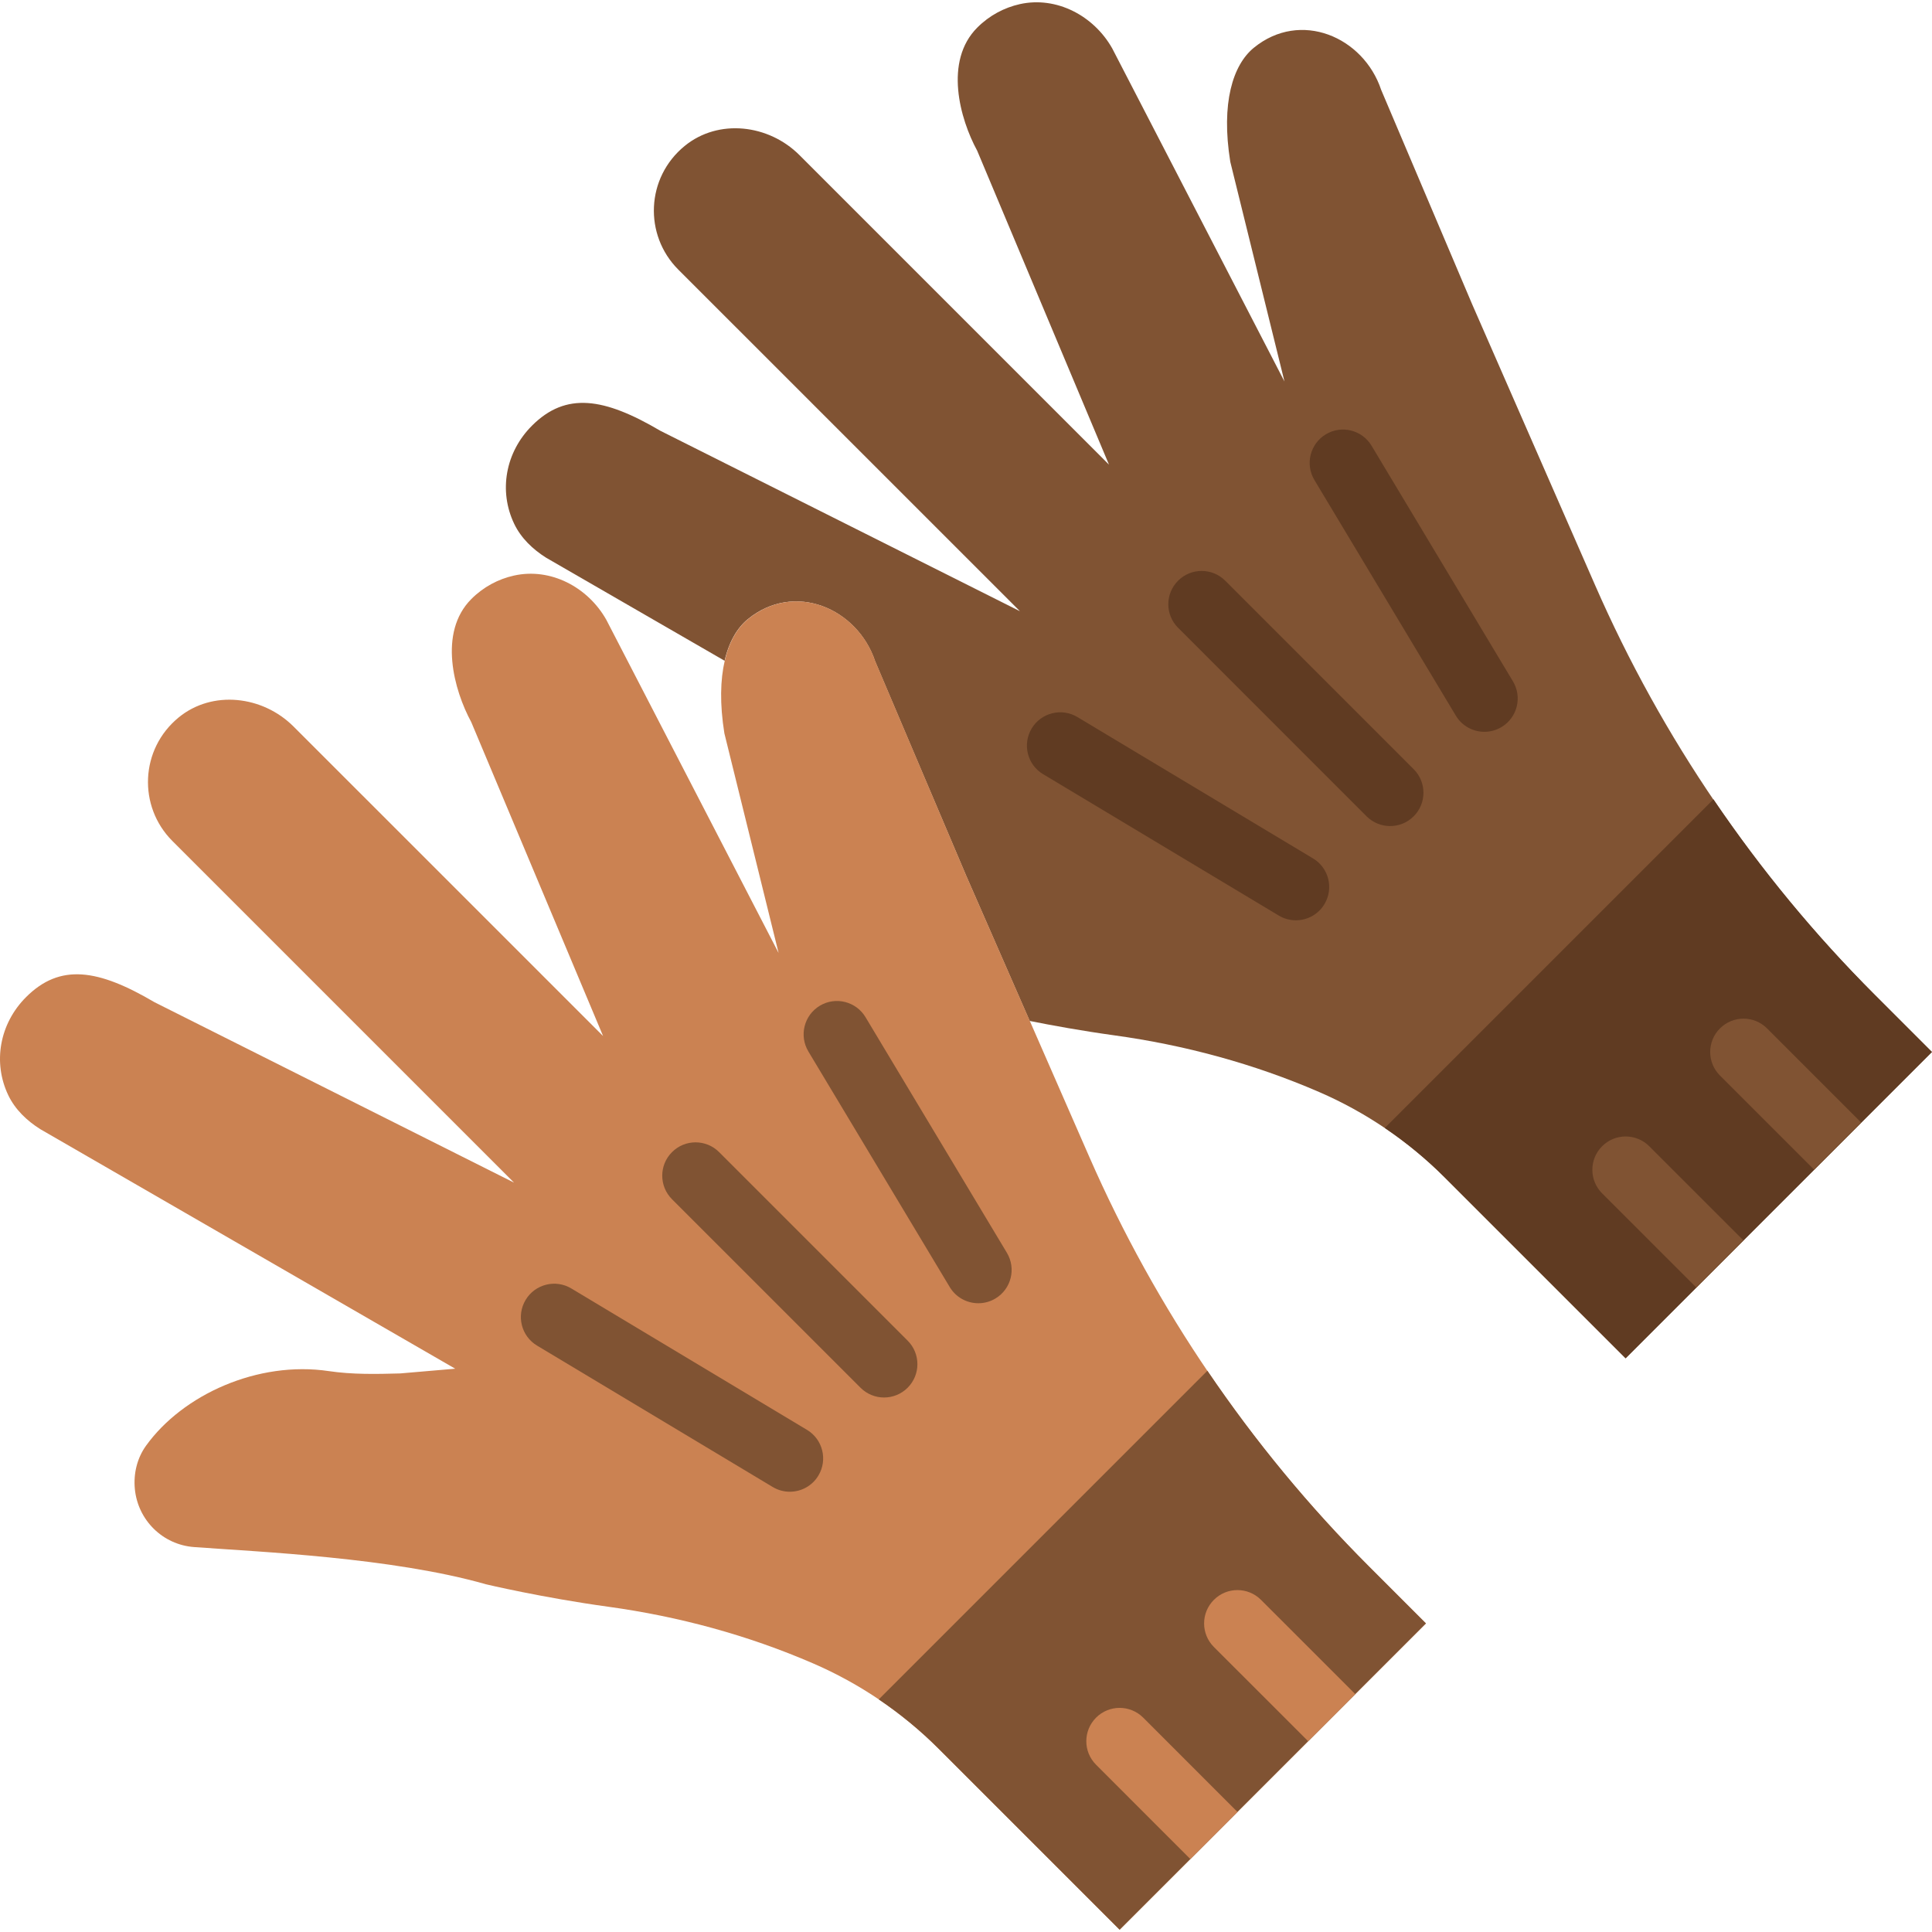
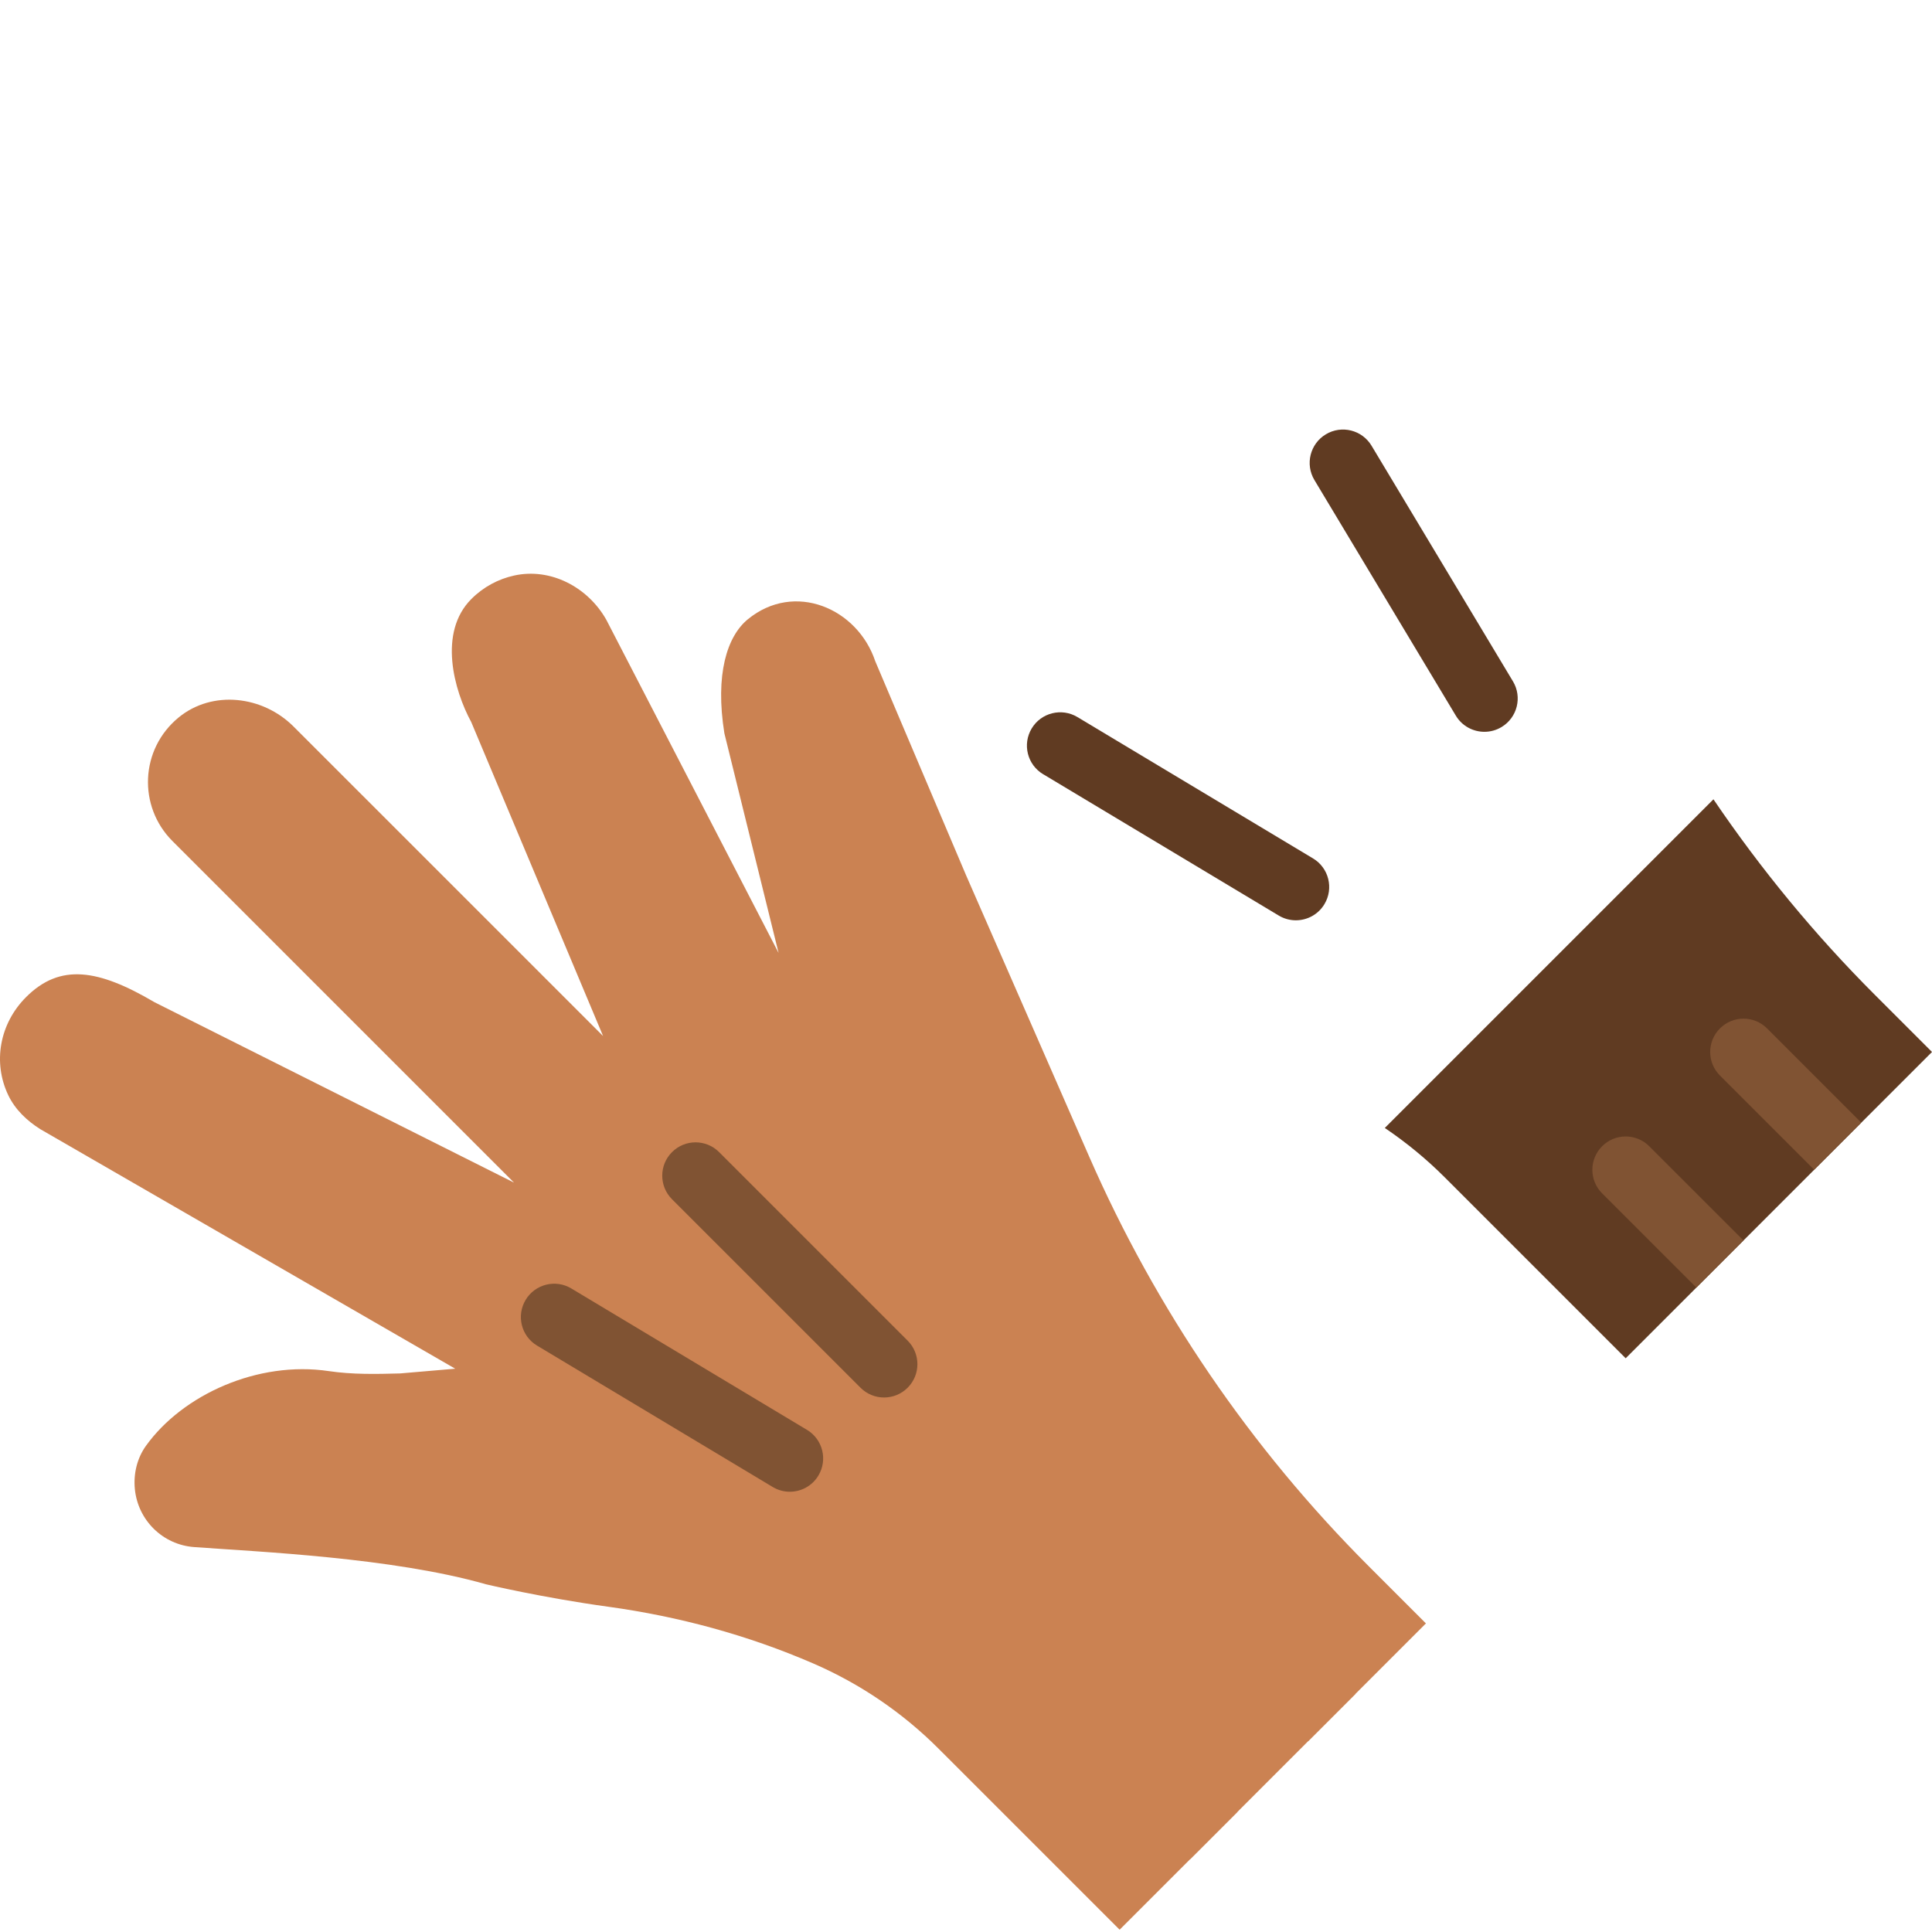
<svg xmlns="http://www.w3.org/2000/svg" height="800px" width="800px" version="1.1" id="Layer_1" viewBox="0 0 511.824 511.824" xml:space="preserve">
  <g>
-     <path style="fill:#805333;" d="M247.389,211.832l8.536,20.109l16.852,38.524c5.862,1.174,13.78,2.622,22.404,3.814   c18.679,2.578,36.979,7.521,54.281,15.016c12.385,5.367,23.649,13.021,33.201,22.581l47.969,47.96l81.143-81.143l-15.139-15.148   c-31.241-31.241-56.364-68.052-74.072-108.535l-32.583-74.452L365.9,23.813c-4.687-14.071-21.407-21.248-33.748-11.149   c-5.535,4.537-8.73,14.61-6.223,30.208l14.354,58.2l-45.647-88.276c-4.891-8.642-14.751-13.85-24.452-11.705   c-4.14,0.927-8.068,2.993-11.282,6.215c-8.881,8.881-4.599,24.223-0.035,32.6l34.922,83.182l-81.999-81.999   c-8.166-8.166-21.478-9.728-30.411-2.419c-10.284,8.404-10.84,23.587-1.695,32.742L270.2,161.92l-95.267-47.801   c-14.874-8.757-24.982-10.372-33.995-1.359c-7.08,7.08-8.863,17.364-4.714,26.015c1.801,3.778,4.935,6.762,8.474,8.986   l47.263,27.286c1.174-5.058,3.354-8.722,6.126-10.999c12.341-10.099,29.06-2.922,33.748,11.149l12.853,30.287L247.389,211.832z" />
    <path style="fill:#CB8252;" d="M38.682,383.004c9.728-13.533,29.625-22.563,48.419-19.774c6.241,0.927,12.597,0.794,18.909,0.618   l14.583-1.253L10.681,299.142c-3.54-2.225-6.674-5.208-8.483-8.987c-4.14-8.651-2.357-18.935,4.723-26.015   c9.013-9.013,19.121-7.398,33.995,1.359l95.258,47.801l-90.509-90.509c-9.145-9.154-8.589-24.338,1.686-32.742   c8.942-7.309,22.254-5.738,30.42,2.428l81.999,81.991l-34.931-83.182c-4.555-8.377-8.845-23.72,0.035-32.6   c3.222-3.222,7.15-5.288,11.29-6.206c9.693-2.154,19.562,3.046,24.452,11.697l45.647,88.276l-14.362-58.191   c-2.498-15.598,0.697-25.679,6.223-30.208c12.35-10.108,29.06-2.931,33.757,11.14l24.082,56.753l32.574,74.443   c17.717,40.483,42.831,77.294,74.081,108.544l15.139,15.139l-81.143,81.143l-47.969-47.96   c-9.551-9.551-20.815-17.214-33.218-22.581c-17.302-7.495-35.584-12.438-54.263-15.016c-17.62-2.428-32.406-5.95-32.406-5.95   c-24.814-7.089-60.213-8.598-77.33-9.86c-8.298-0.609-14.901-7.106-15.704-15.395C35.337,390.41,36.308,386.305,38.682,383.004" />
    <g>
-       <path style="fill:#805333;" d="M319.864,363.133l-87.066,87.066c5.667,3.831,10.99,8.192,15.854,13.056l47.96,47.96l81.152-81.143    l-15.139-15.139C346.717,399.026,332.425,381.671,319.864,363.133" />
      <path style="fill:#805333;" d="M234.208,370.224c-2.26,0-4.52-0.865-6.241-2.587L178.029,317.7c-3.452-3.452-3.452-9.039,0-12.482    c3.443-3.452,9.031-3.452,12.482,0l49.938,49.938c3.452,3.452,3.452,9.031,0,12.482    C238.728,369.359,236.468,370.224,234.208,370.224" />
-       <path style="fill:#805333;" d="M259.183,345.254c-3.001,0-5.923-1.527-7.574-4.281l-37.455-62.42    c-2.507-4.184-1.148-9.604,3.028-12.111c4.184-2.516,9.604-1.148,12.111,3.028l37.447,62.411    c2.516,4.184,1.156,9.604-3.019,12.111C262.299,344.847,260.728,345.254,259.183,345.254" />
      <path style="fill:#805333;" d="M209.234,395.189c-1.545,0-3.116-0.406-4.537-1.262l-62.42-37.447    c-4.184-2.507-5.535-7.936-3.028-12.111c2.498-4.175,7.936-5.544,12.111-3.028l62.429,37.455    c4.175,2.507,5.535,7.927,3.019,12.111C215.157,393.662,212.235,395.189,209.234,395.189" />
    </g>
    <g>
      <path style="fill:#603B22;" d="M453.924,211.75l-87.066,87.066c5.667,3.831,10.99,8.192,15.854,13.056l47.96,47.96l81.152-81.143    l-15.139-15.139C480.777,247.643,466.486,230.287,453.924,211.75" />
-       <path style="fill:#603B22;" d="M368.269,218.84c-2.26,0-4.52-0.865-6.241-2.586l-49.929-49.938c-3.452-3.443-3.452-9.031,0-12.482    c3.443-3.443,9.031-3.443,12.482,0l49.929,49.938c3.452,3.452,3.452,9.031,0,12.482    C372.789,217.975,370.529,218.84,368.269,218.84" />
      <path style="fill:#603B22;" d="M393.252,193.87c-3.001,0-5.923-1.527-7.574-4.281l-37.464-62.42    c-2.507-4.184-1.148-9.604,3.028-12.111c4.184-2.516,9.604-1.156,12.111,3.028l37.455,62.411    c2.516,4.184,1.156,9.604-3.019,12.111C396.368,193.464,394.797,193.87,393.252,193.87" />
      <path style="fill:#603B22;" d="M343.295,243.806c-1.545,0-3.116-0.406-4.537-1.262l-62.42-37.447    c-4.184-2.507-5.535-7.927-3.028-12.111c2.498-4.175,7.936-5.535,12.111-3.028l62.429,37.455    c4.175,2.507,5.535,7.927,3.019,12.111C349.218,242.279,346.296,243.806,343.295,243.806" />
    </g>
    <g>
      <path style="fill:#CB8252;" d="M334.062,423.831c-3.452-3.452-9.031-3.452-12.482,0c-3.452,3.452-3.452,9.039,0,12.482    l24.973,24.964l12.482-12.482L334.062,423.831z" />
      <path style="fill:#CB8252;" d="M327.82,480.008l-24.964-24.973c-3.452-3.443-9.039-3.443-12.482,0    c-3.452,3.452-3.452,9.039,0,12.482l24.964,24.973L327.82,480.008z" />
    </g>
    <g>
      <path style="fill:#805333;" d="M493.096,297.413l-24.964-24.964c-3.452-3.452-9.039-3.452-12.482,0    c-3.452,3.443-3.452,9.031,0,12.482l24.964,24.964L493.096,297.413z" />
      <path style="fill:#805333;" d="M461.889,328.625l-24.973-24.964c-3.452-3.452-9.039-3.452-12.482,0    c-3.452,3.443-3.452,9.039,0,12.482l24.973,24.964L461.889,328.625z" />
    </g>
  </g>
</svg>